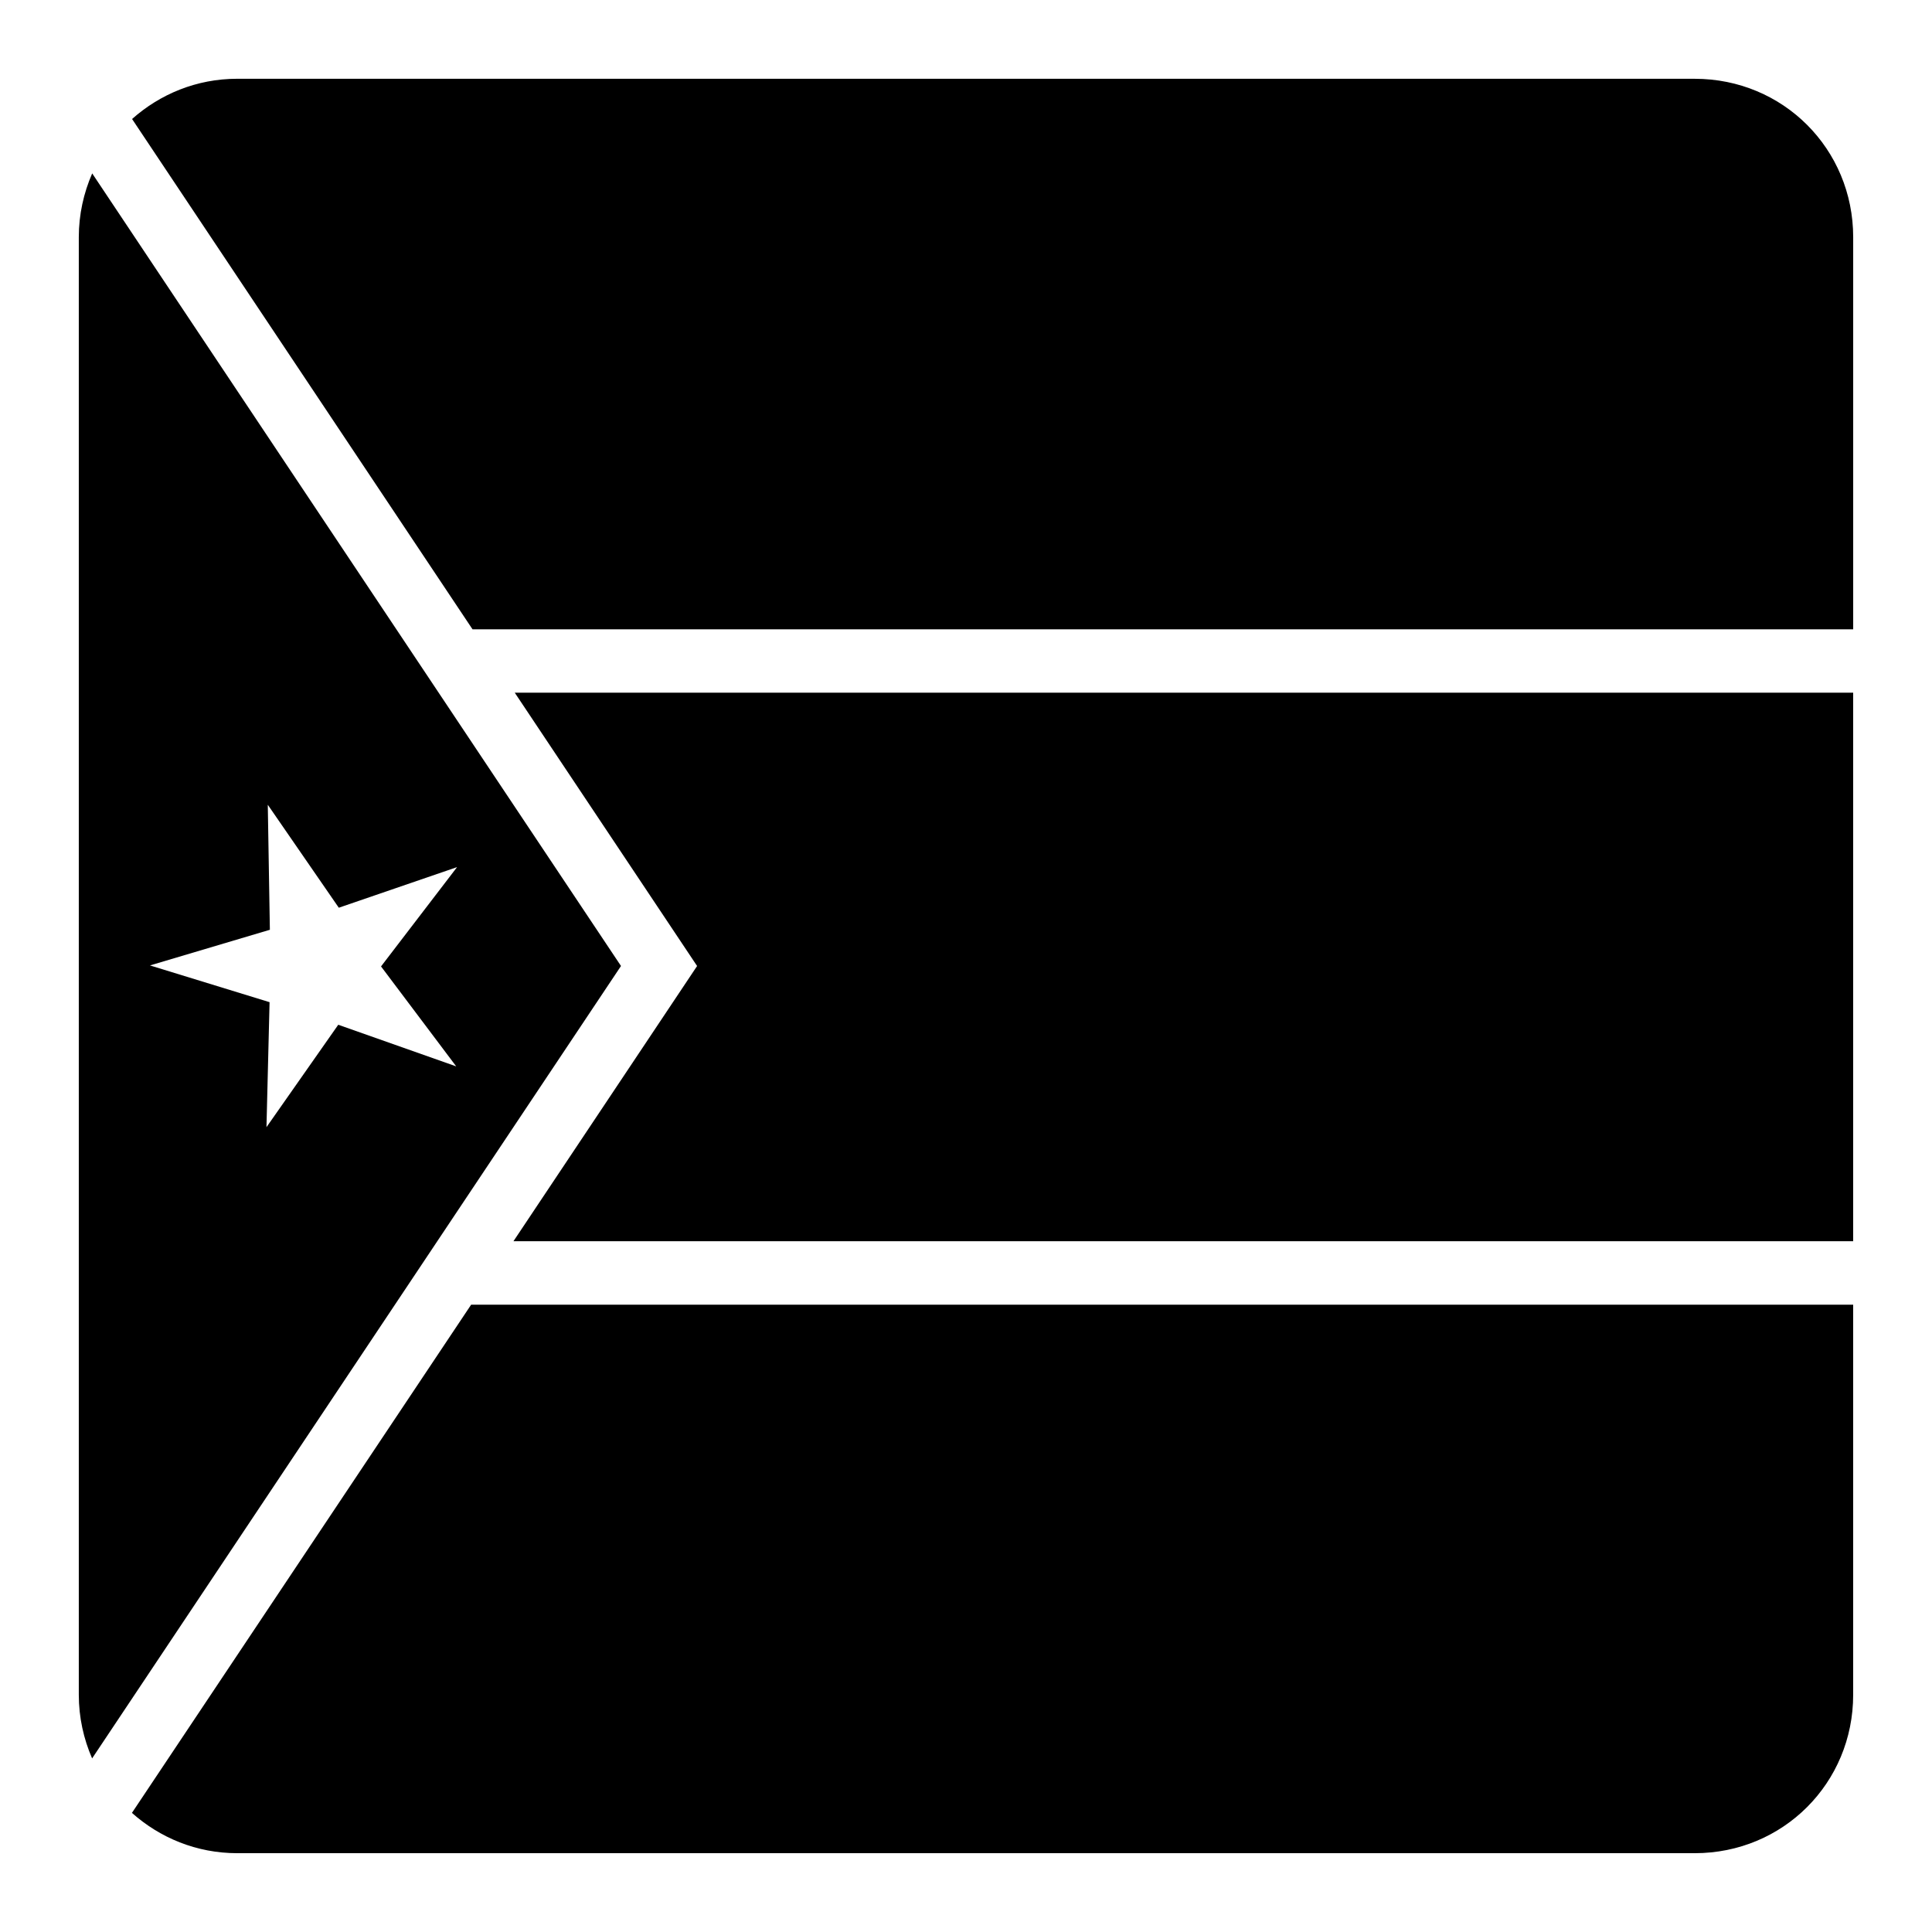
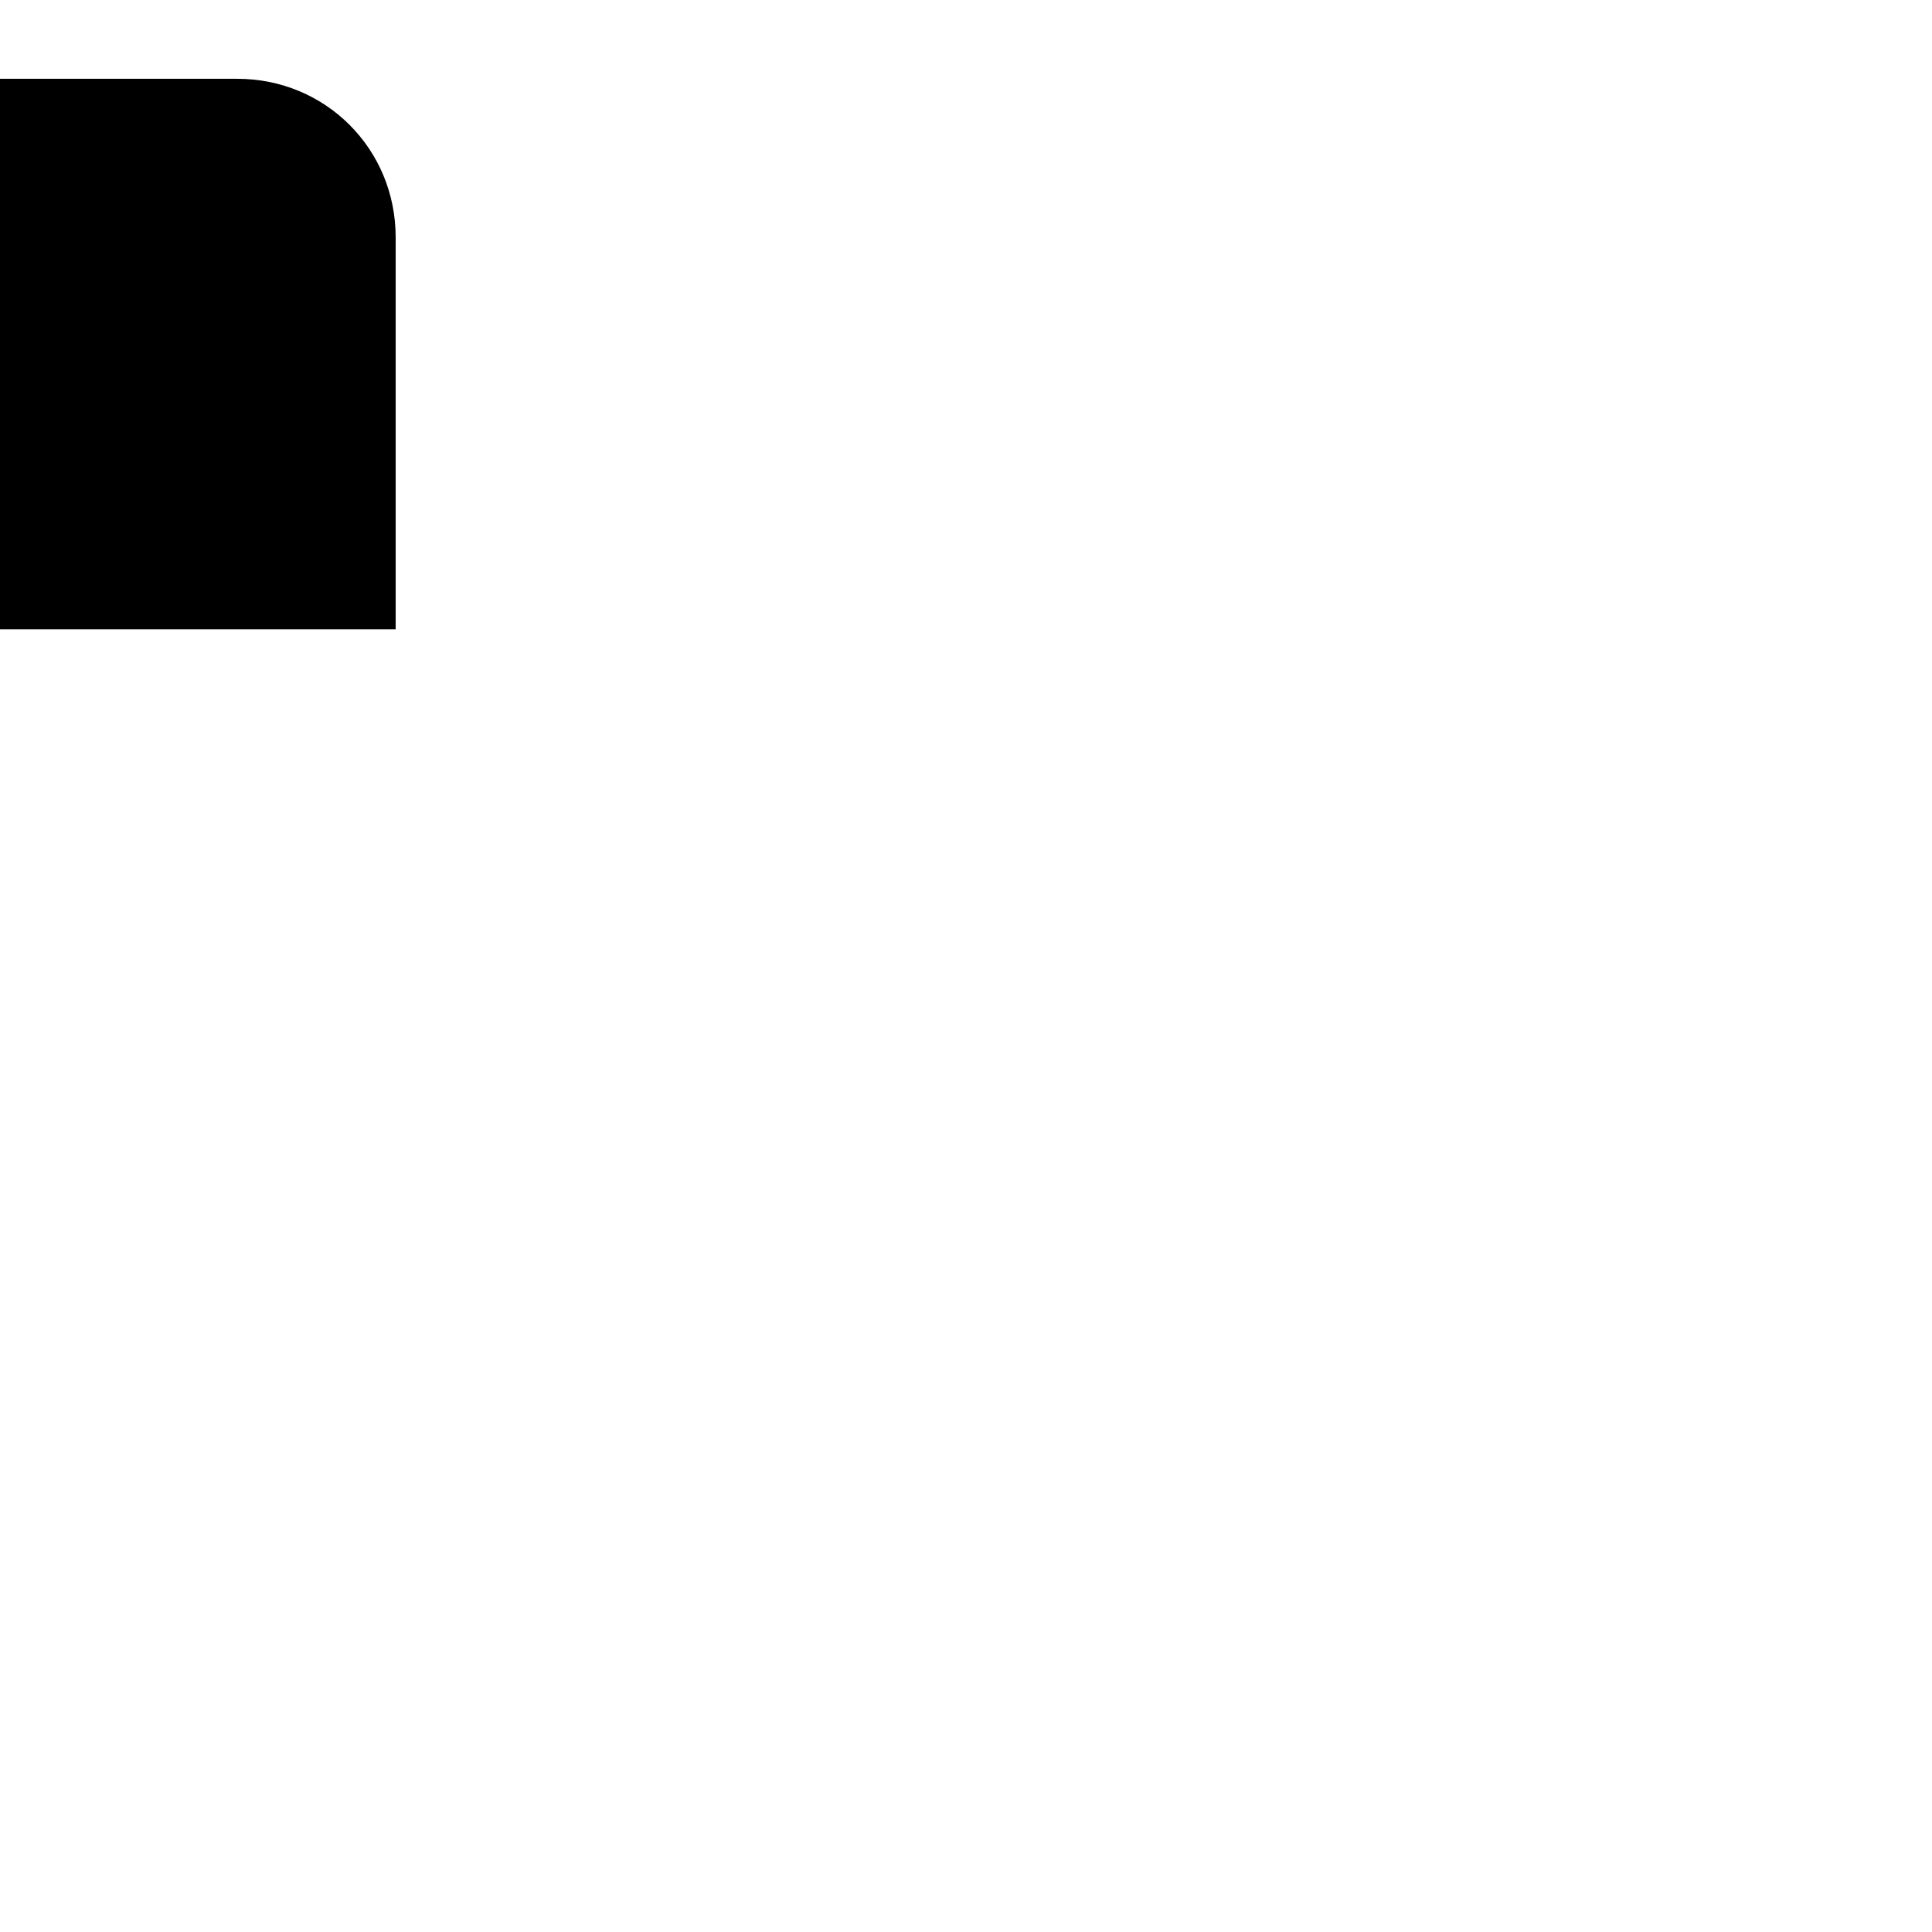
<svg xmlns="http://www.w3.org/2000/svg" fill="#000000" width="800px" height="800px" version="1.1" viewBox="144 144 512 512">
  <g>
-     <path d="m168.43 189.95c-2.246 5.172-3.547 10.859-3.547 16.914v386.26c0 6.035 1.289 11.715 3.527 16.871l140.16-210zm46.535 167.32 18.82 27.285 31.344-10.762-20.152 26.32 19.926 26.488-31.262-11.031-19.023 27.141 0.82-33.125-31.695-9.738 31.777-9.449z" />
-     <path d="m206.87 164.88h386.26c23.406 0 41.984 18.578 41.984 41.984v103.91h-365.89l-90.223-135.24c7.394-6.566 17.055-10.66 27.859-10.66z" />
-     <path d="m280.42 327.57h354.69v145.37h-355.04l48.668-72.938-48.32-72.426z" />
-     <path d="m268.86 489.75h366.25v103.38c0 23.402-18.578 41.984-41.984 41.984h-386.26c-10.82 0-20.5-4.098-27.902-10.68l89.895-134.68z" />
+     <path d="m206.87 164.88c23.406 0 41.984 18.578 41.984 41.984v103.91h-365.89l-90.223-135.24c7.394-6.566 17.055-10.66 27.859-10.66z" />
  </g>
</svg>